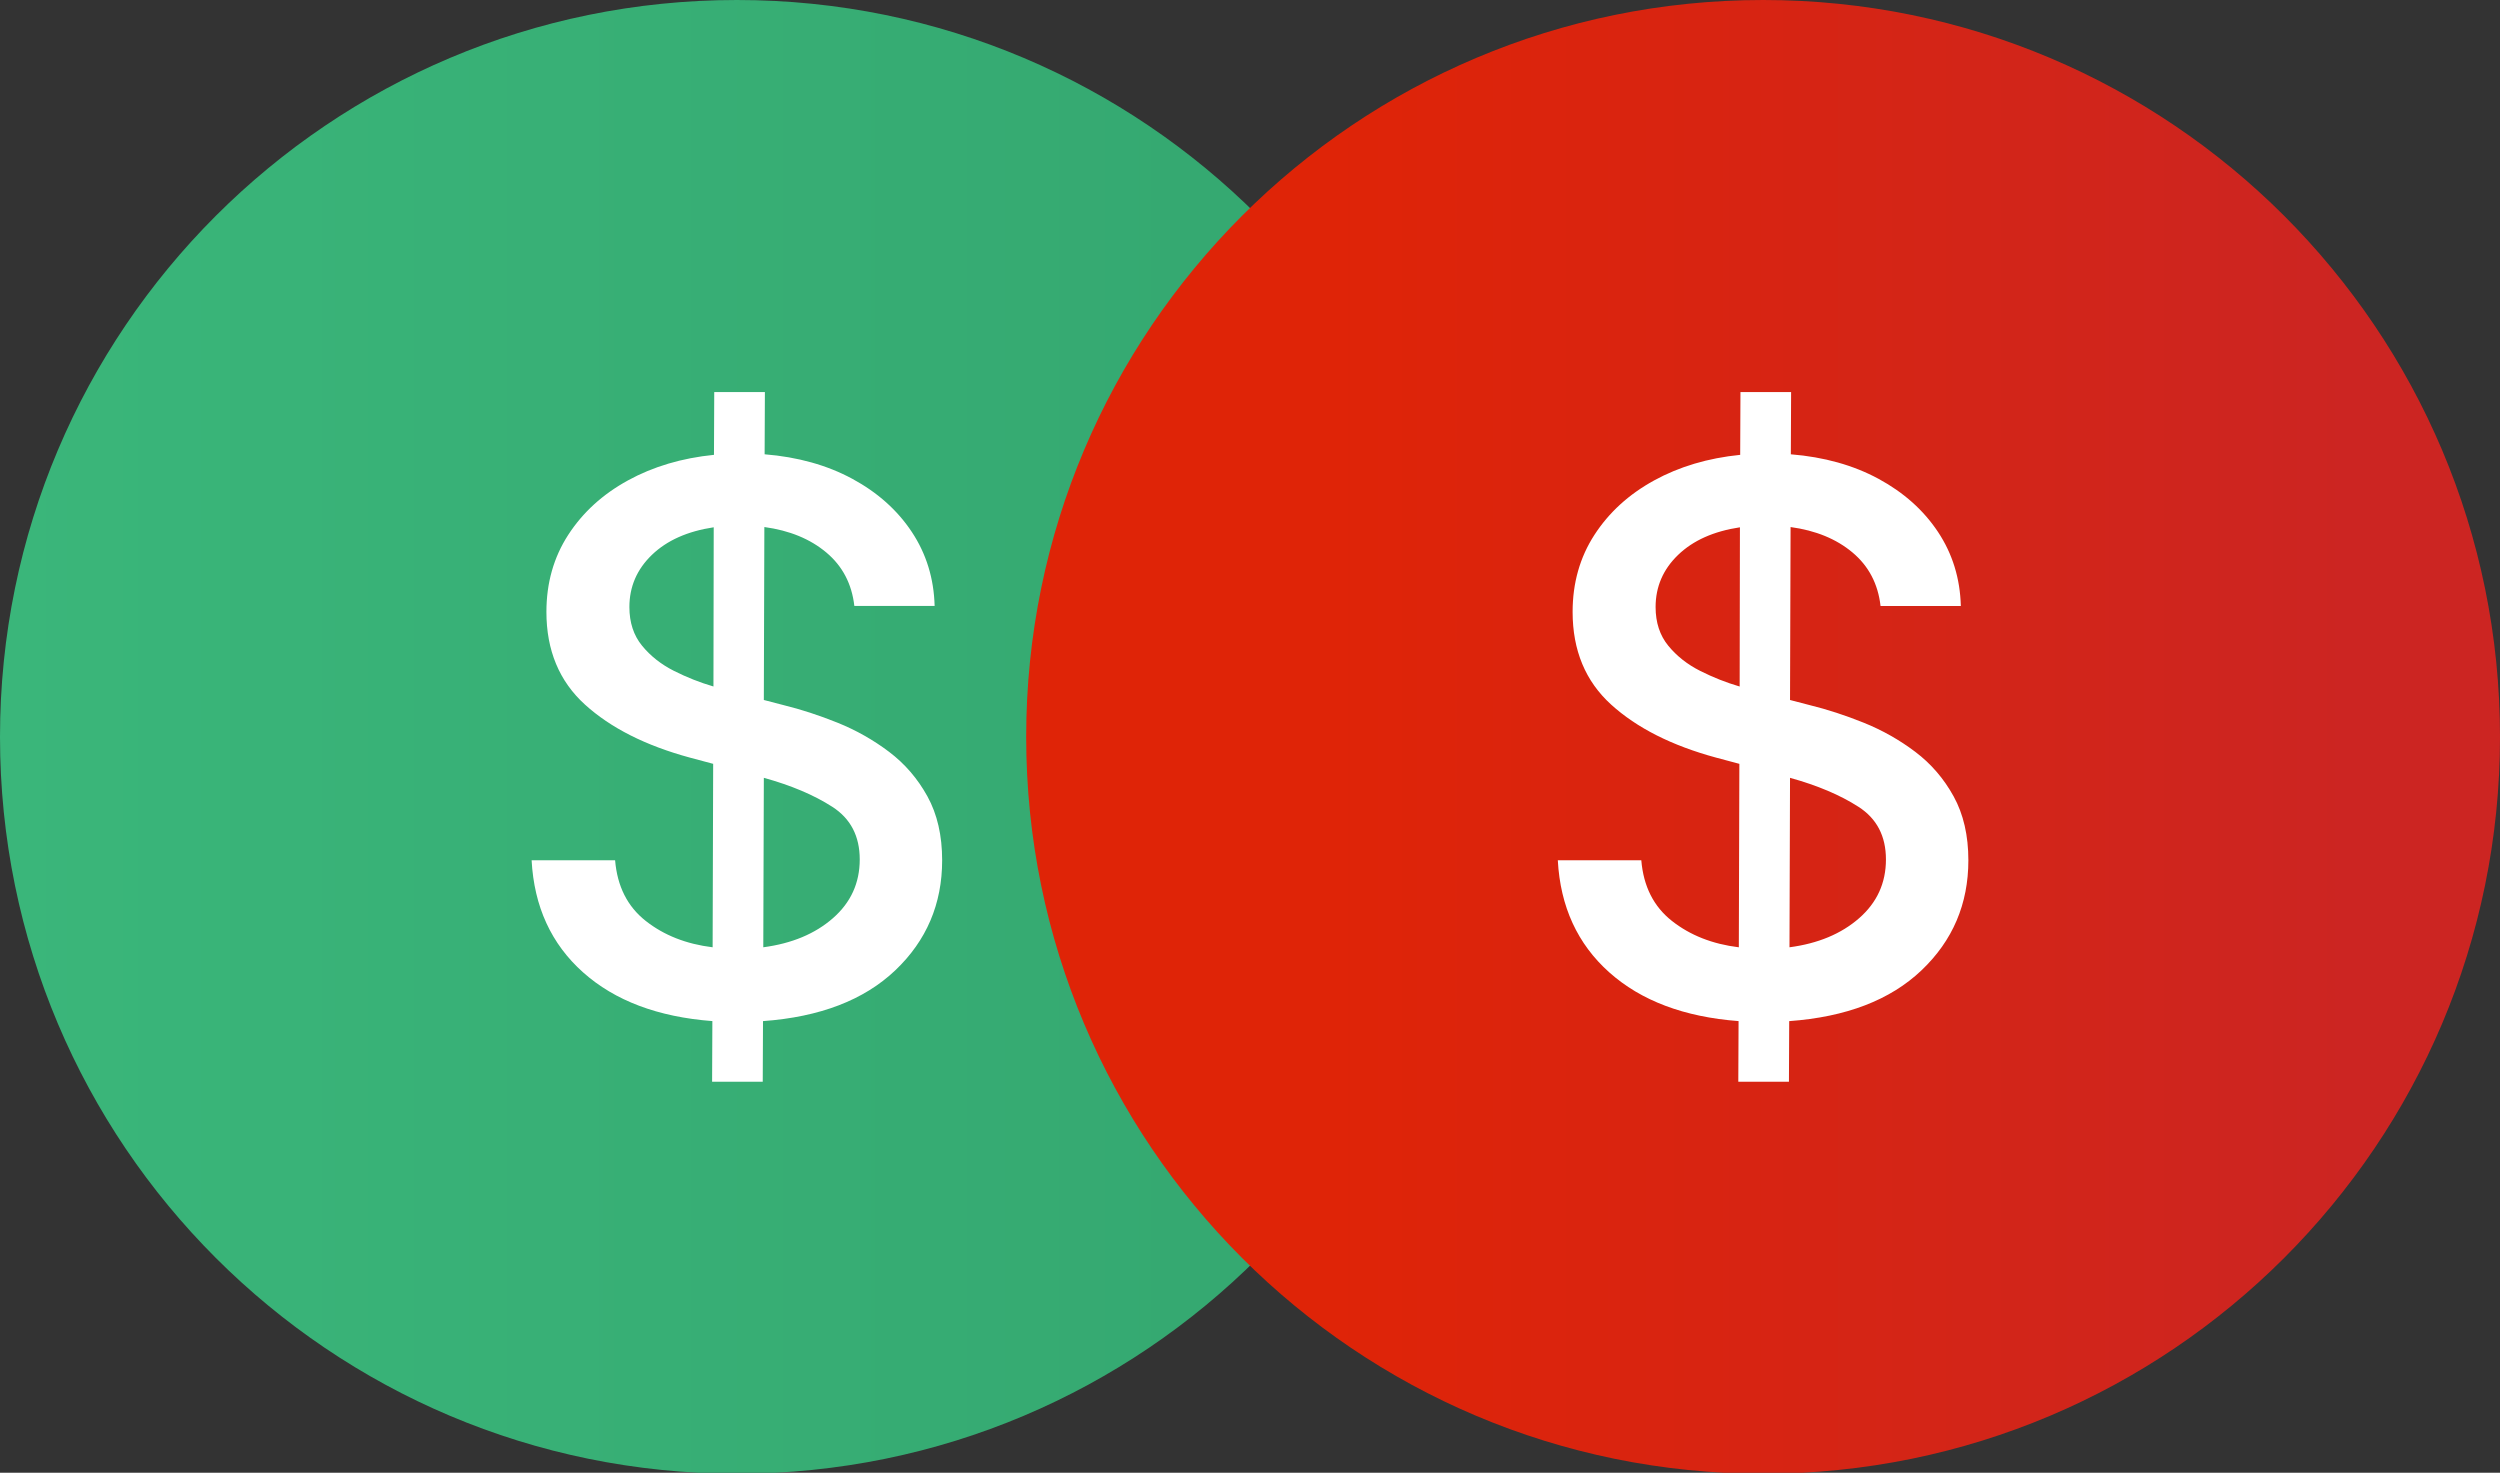
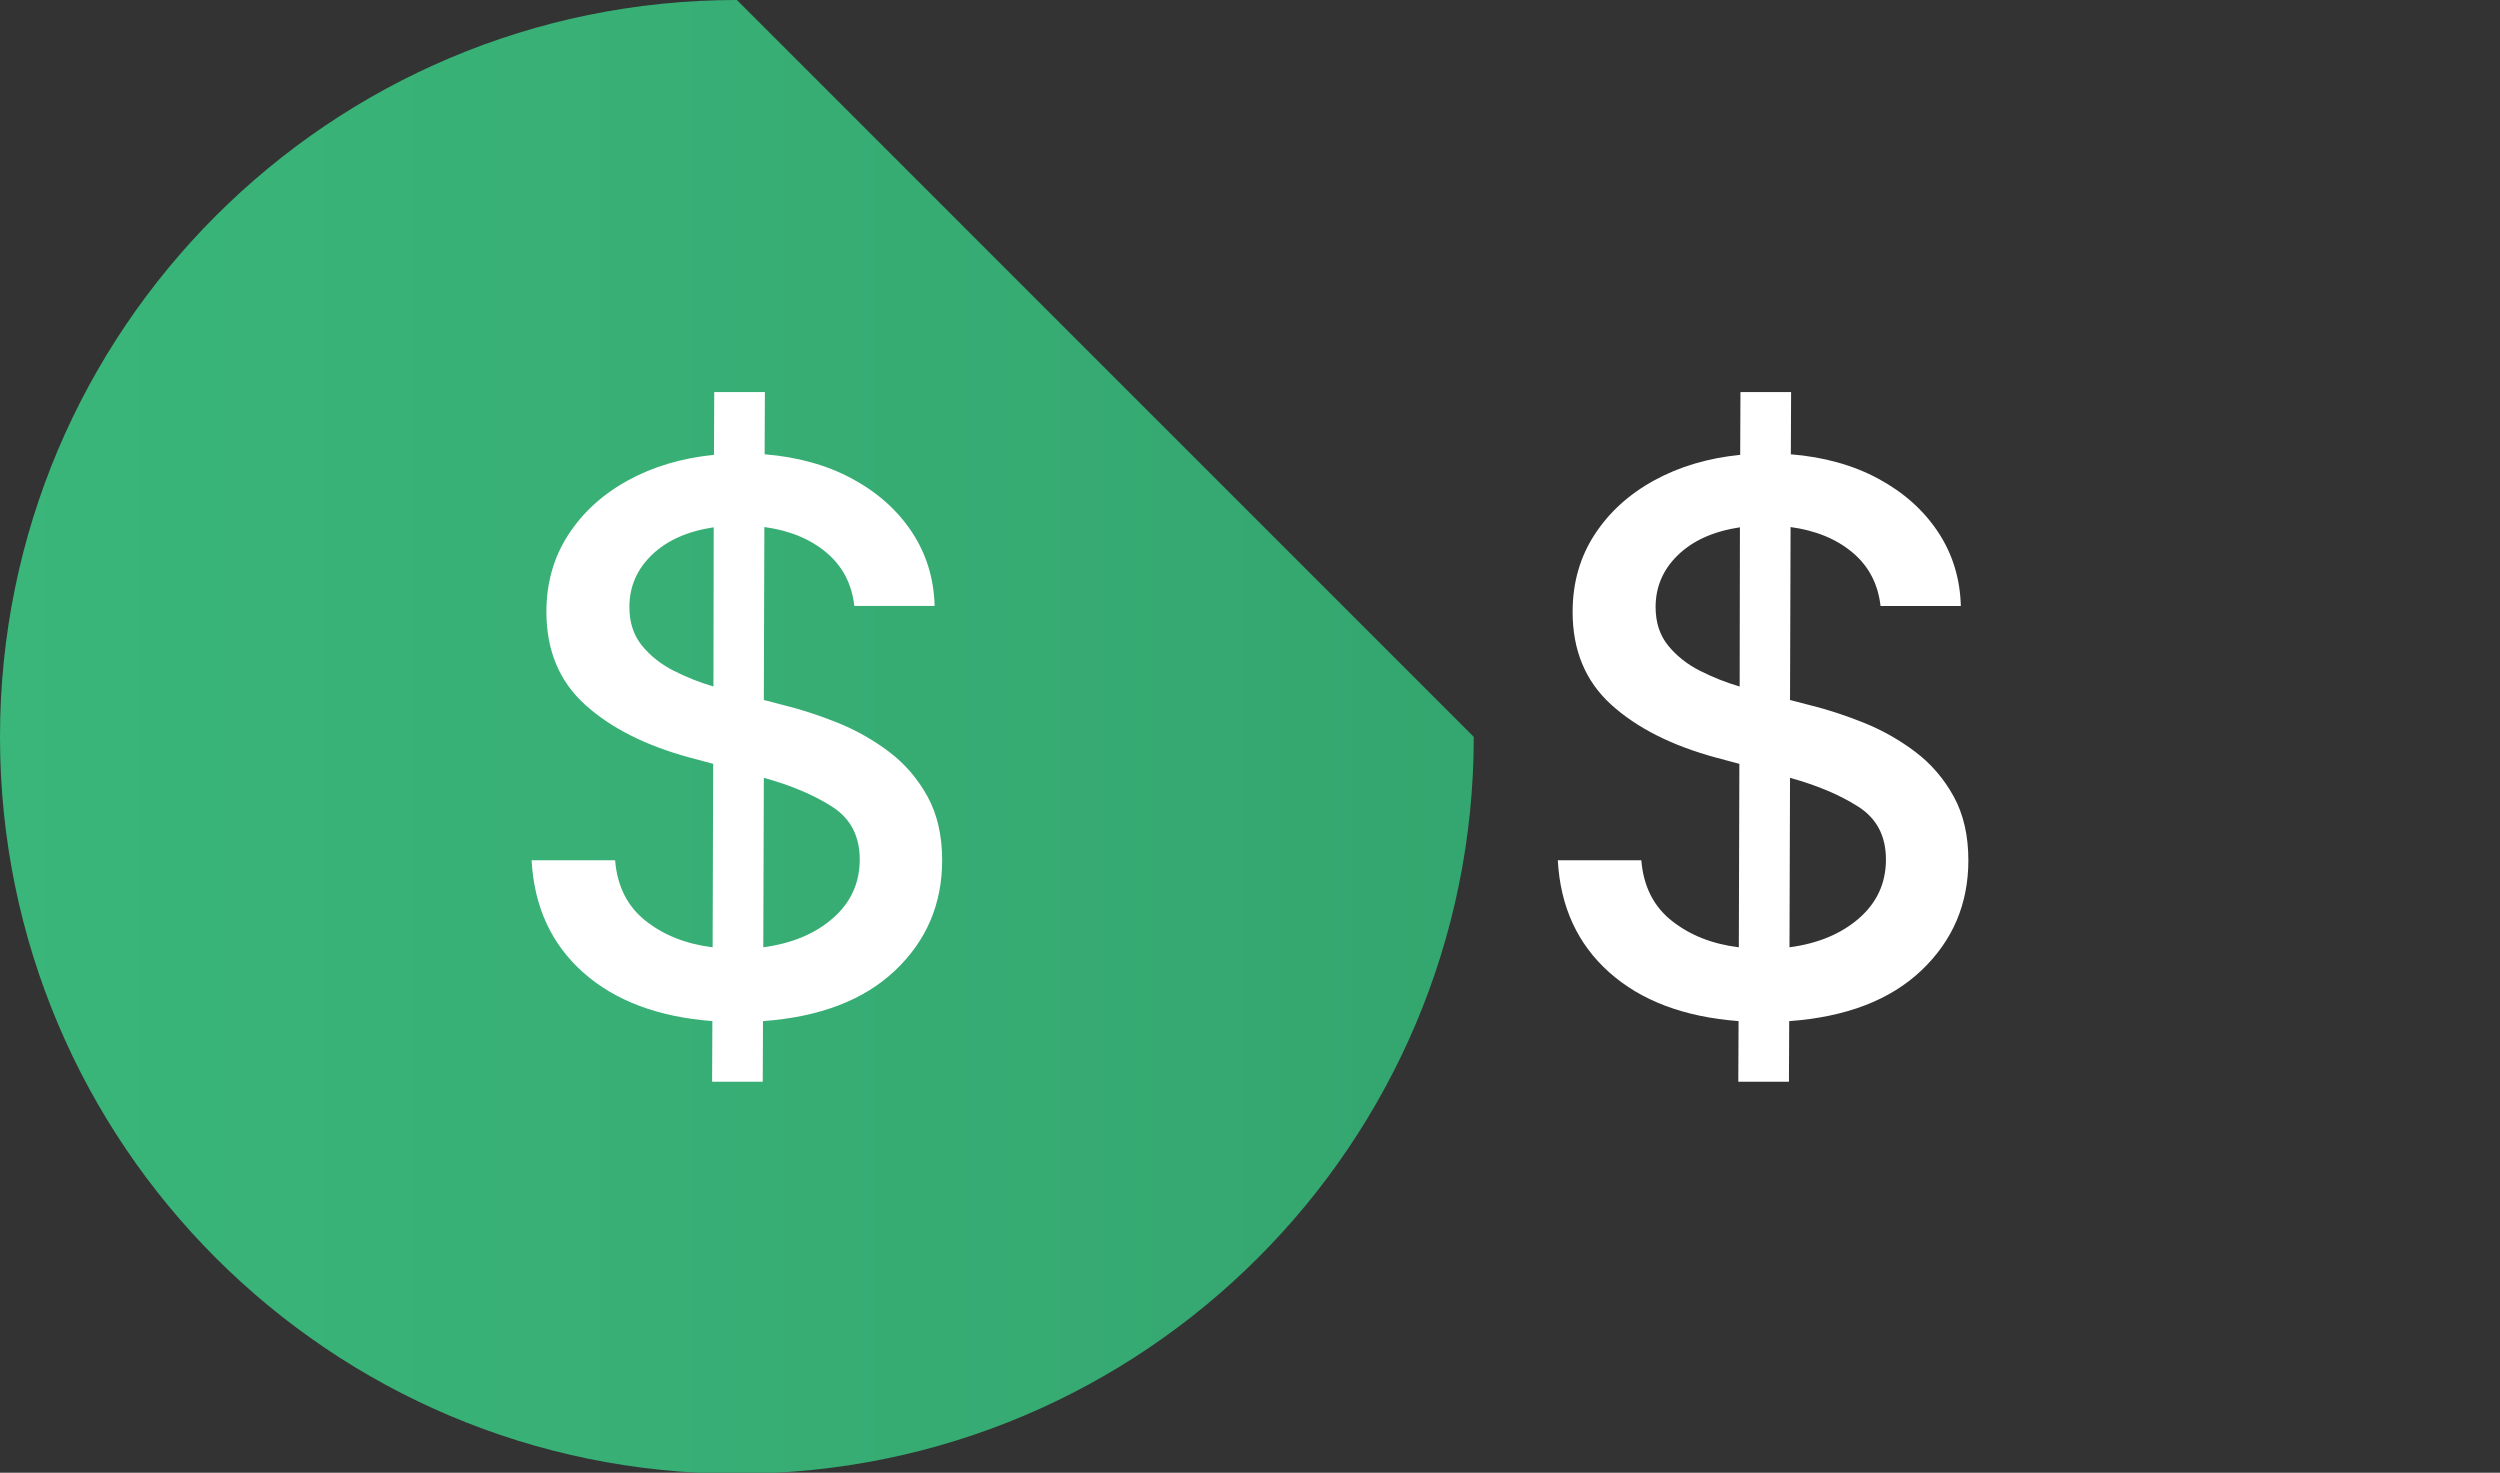
<svg xmlns="http://www.w3.org/2000/svg" version="1.1" id="Forex_x5F_Pair" x="0px" y="0px" width="197.73px" height="116.484px" viewBox="0 0 197.73 116.484" enable-background="new 0 0 197.73 116.484" xml:space="preserve">
  <rect x="0" y="0" width="197.73" height="116.484" fill="#333333" stroke="none" />
  <linearGradient id="USD-bg_1_" gradientUnits="userSpaceOnUse" x1="412" y1="732.718" x2="528.564" y2="732.718" gradientTransform="matrix(1 0 0 1 -412 -674.438)">
    <stop offset="0" style="stop-color:#3AB67A" />
    <stop offset="1" style="stop-color:#34A66F" />
  </linearGradient>
-   <path id="USD-bg" fill="url(#USD-bg_1_)" d="M116.564,58.281c0,32.19-26.098,58.279-58.281,58.279C26.094,116.563,0,90.474,0,58.281  C0,26.091,26.094,0,58.283,0C90.469,0,116.564,26.091,116.564,58.281z" />
+   <path id="USD-bg" fill="url(#USD-bg_1_)" d="M116.564,58.281c0,32.19-26.098,58.279-58.281,58.279C26.094,116.563,0,90.474,0,58.281  C0,26.091,26.094,0,58.283,0z" />
  <linearGradient id="HKD-bg_1_" gradientUnits="userSpaceOnUse" x1="493.163" y1="732.719" x2="609.73" y2="732.719" gradientTransform="matrix(1 0 0 1 -412 -674.438)">
    <stop offset="0.2" style="stop-color:#DF2407" />
    <stop offset="0.901" style="stop-color:#CC2522" />
  </linearGradient>
-   <path id="HKD-bg" fill="url(#HKD-bg_1_)" d="M197.73,58.279c0,32.193-26.098,58.284-58.283,58.284  c-32.188,0-58.284-26.091-58.284-58.284C81.163,26.091,107.259,0,139.447,0C171.635-0.001,197.73,26.092,197.73,58.279z" />
  <g>
    <path fill="#FFFFFF" d="M56.322,85.553l0.021-4.793c-4.305-0.326-7.714-1.612-10.228-3.856c-2.515-2.245-3.871-5.199-4.069-8.864   h6.604c0.171,2.061,0.977,3.658,2.419,4.795c1.441,1.137,3.206,1.832,5.294,2.088l0.043-14.51l-1.832-0.49   c-3.509-0.951-6.279-2.352-8.31-4.198c-2.032-1.846-3.047-4.289-3.047-7.329c0-2.287,0.575-4.318,1.726-6.094   s2.724-3.21,4.72-4.304c1.995-1.094,4.265-1.769,6.807-2.024l0.021-4.965h4.006l-0.021,4.922c2.628,0.213,4.939,0.859,6.936,1.939   c1.996,1.079,3.565,2.481,4.709,4.208c1.144,1.726,1.743,3.675,1.801,5.849h-6.35c-0.199-1.747-0.938-3.157-2.216-4.229   s-2.912-1.743-4.901-2.014l-0.042,13.679l1.556,0.405c1.392,0.341,2.819,0.807,4.282,1.396c1.463,0.59,2.819,1.357,4.069,2.301   c1.25,0.945,2.262,2.121,3.036,3.527s1.161,3.089,1.161,5.049c0,3.452-1.235,6.354-3.707,8.704s-5.959,3.69-10.462,4.017   l-0.021,4.793H56.322z M56.428,54.296l0.021-12.592c-2.074,0.313-3.704,1.041-4.891,2.184c-1.186,1.144-1.778,2.519-1.778,4.123   c0,1.222,0.333,2.241,1.001,3.058c0.668,0.817,1.509,1.48,2.524,1.992S55.363,53.985,56.428,54.296z M60.37,74.922   c2.259-0.299,4.095-1.065,5.508-2.301c1.413-1.236,2.12-2.785,2.12-4.646c0-1.847-0.725-3.235-2.173-4.165   c-1.449-0.931-3.253-1.694-5.412-2.291L60.37,74.922z" />
  </g>
  <g>
    <path fill="#FFFFFF" d="M137.486,85.554l0.021-4.793c-4.304-0.326-7.714-1.612-10.228-3.856c-2.514-2.245-3.871-5.199-4.069-8.864   h6.604c0.171,2.061,0.977,3.658,2.419,4.795c1.441,1.137,3.206,1.832,5.294,2.088l0.043-14.51l-1.832-0.49   c-3.509-0.951-6.279-2.352-8.31-4.197c-2.032-1.847-3.047-4.29-3.047-7.33c0-2.287,0.575-4.318,1.726-6.094s2.724-3.21,4.72-4.304   c1.995-1.094,4.265-1.769,6.808-2.024l0.021-4.965h4.006l-0.021,4.922c2.627,0.213,4.939,0.859,6.936,1.939   c1.995,1.08,3.564,2.482,4.708,4.208s1.743,3.675,1.801,5.849h-6.35c-0.199-1.747-0.938-3.156-2.216-4.229   c-1.278-1.072-2.912-1.743-4.9-2.013l-0.043,13.678l1.556,0.405c1.392,0.341,2.819,0.807,4.282,1.396   c1.463,0.59,2.82,1.357,4.07,2.301c1.25,0.945,2.262,2.121,3.035,3.527c0.774,1.406,1.162,3.089,1.162,5.049   c0,3.452-1.236,6.354-3.707,8.704c-2.473,2.351-5.959,3.69-10.463,4.017l-0.021,4.793H137.486z M137.593,54.298l0.021-12.593   c-2.074,0.313-3.704,1.041-4.891,2.185c-1.186,1.143-1.778,2.518-1.778,4.123c0,1.221,0.333,2.24,1.001,3.057   c0.668,0.817,1.51,1.48,2.525,1.992S136.527,53.986,137.593,54.298z M141.534,74.923c2.259-0.299,4.095-1.065,5.508-2.301   c1.414-1.236,2.121-2.785,2.121-4.646c0-1.847-0.725-3.235-2.174-4.165c-1.449-0.931-3.253-1.694-5.412-2.291L141.534,74.923z" />
  </g>
</svg>